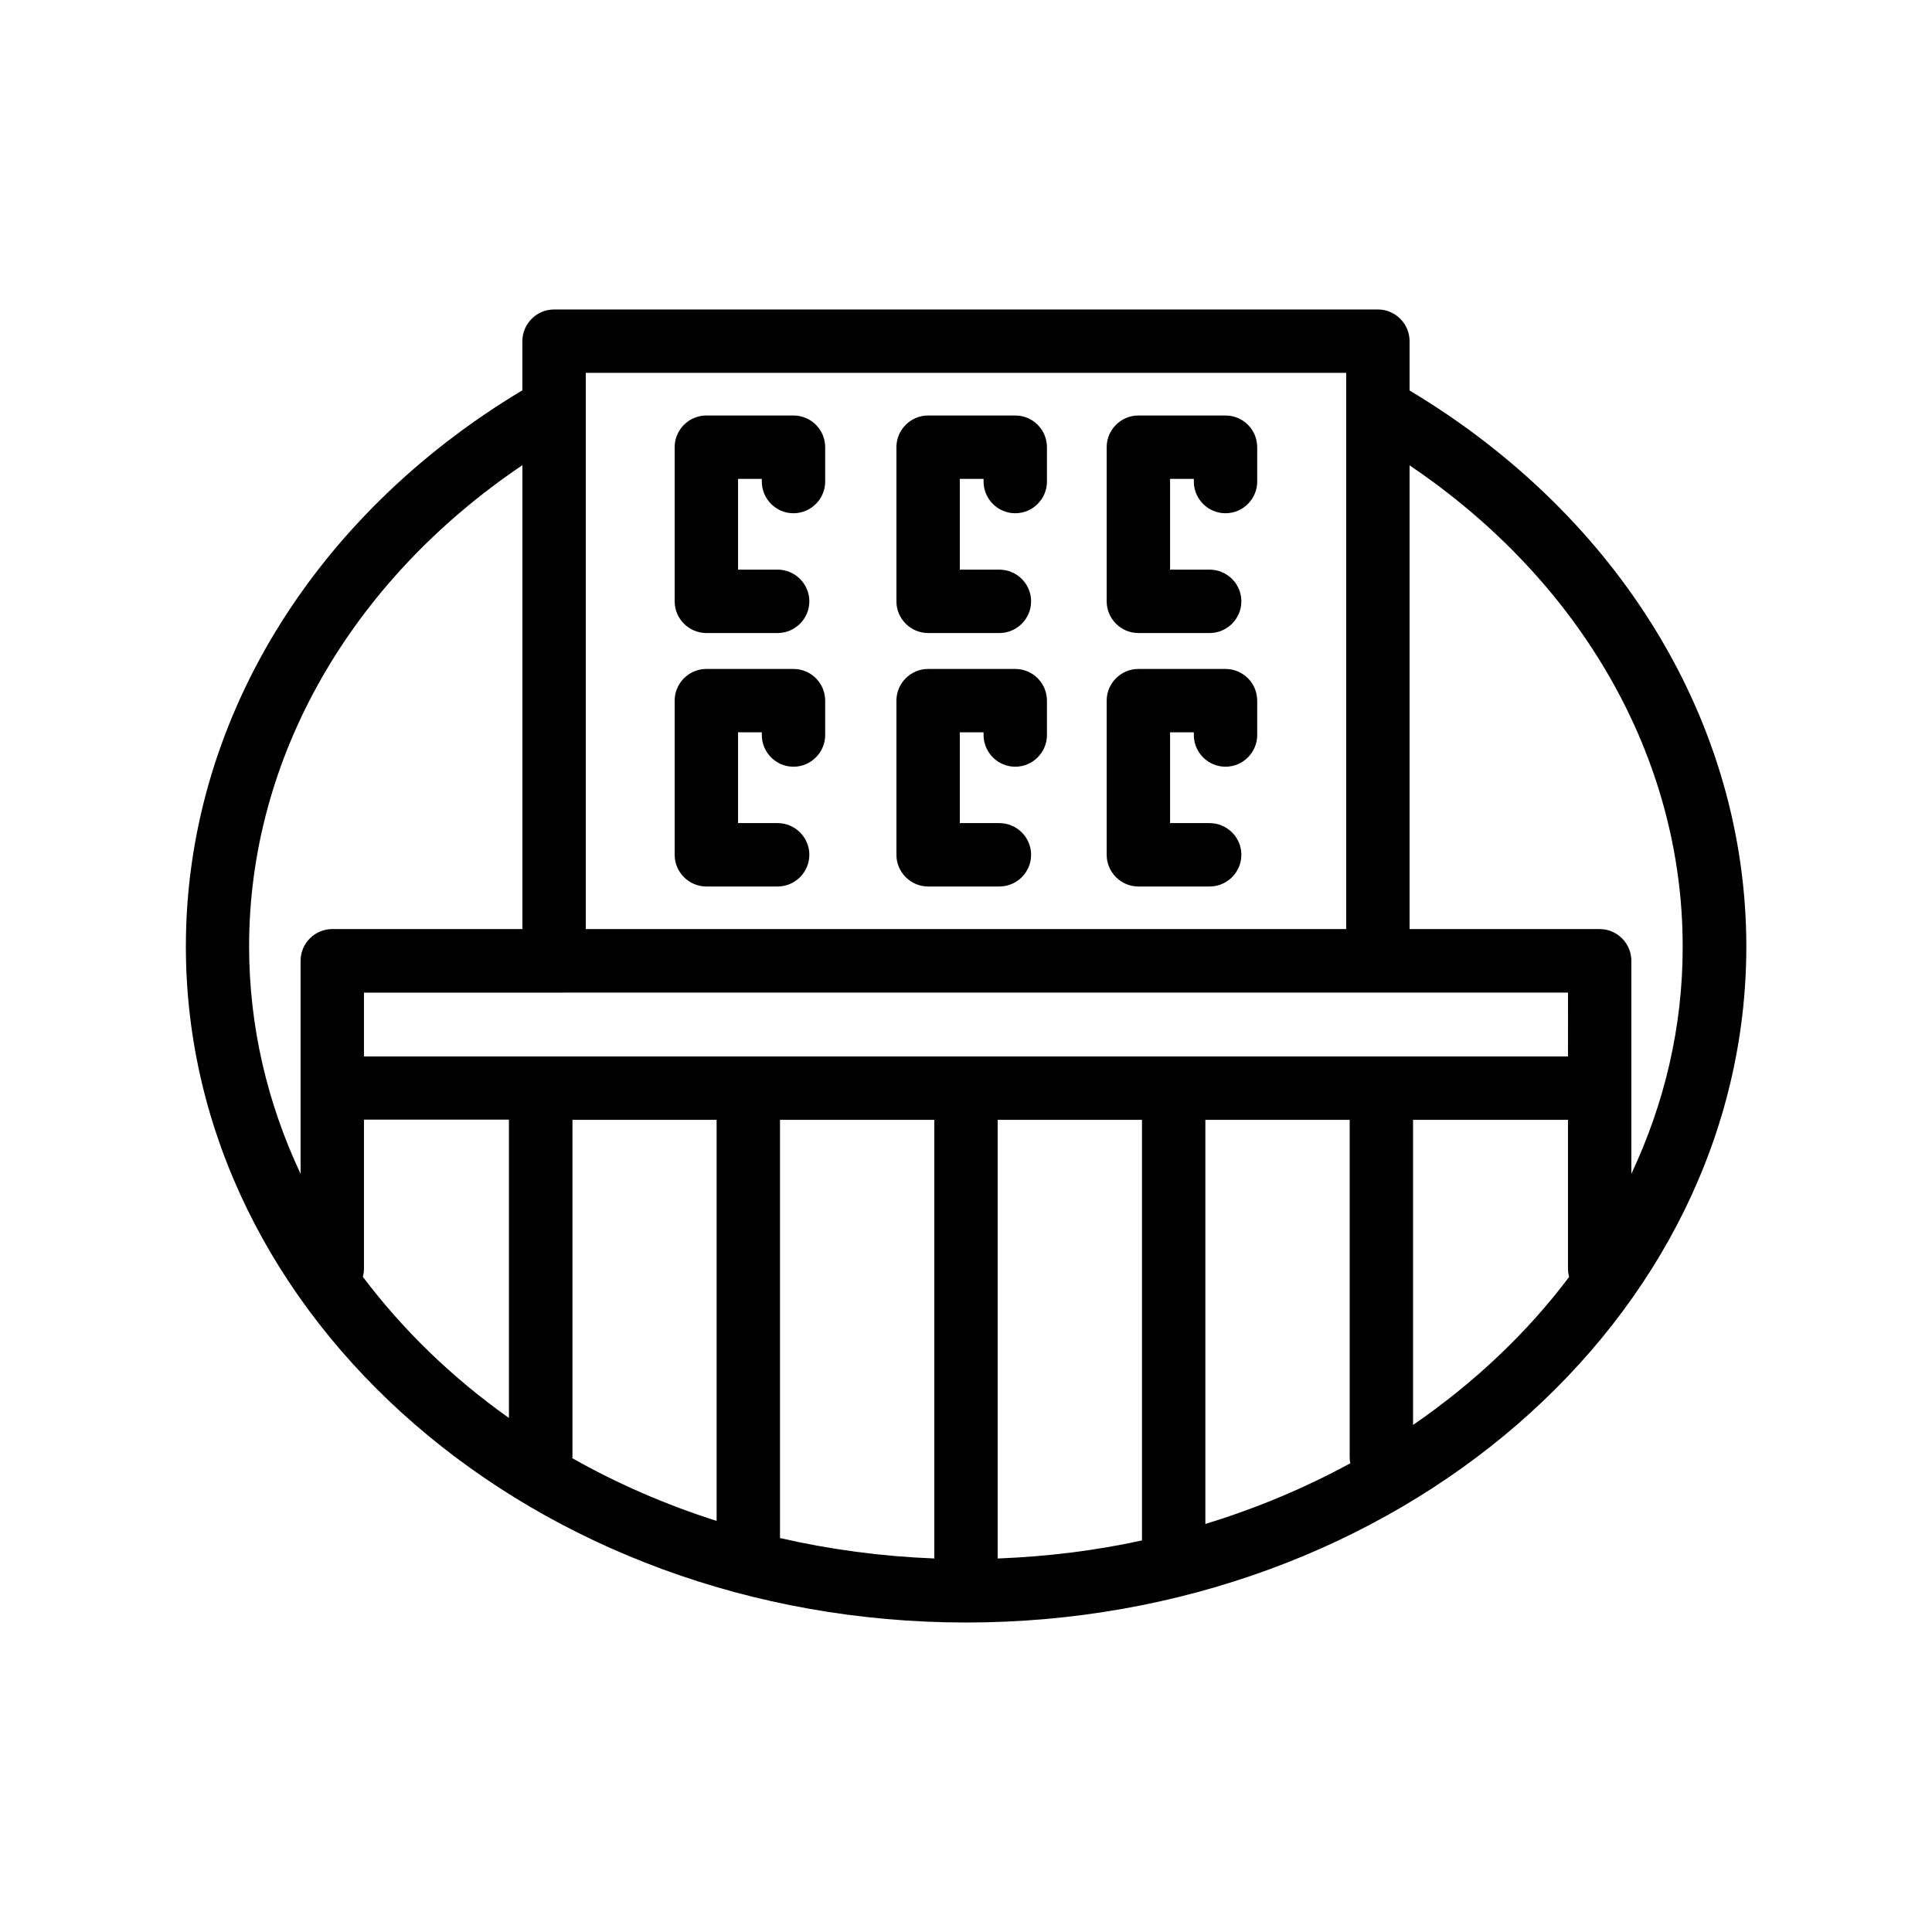
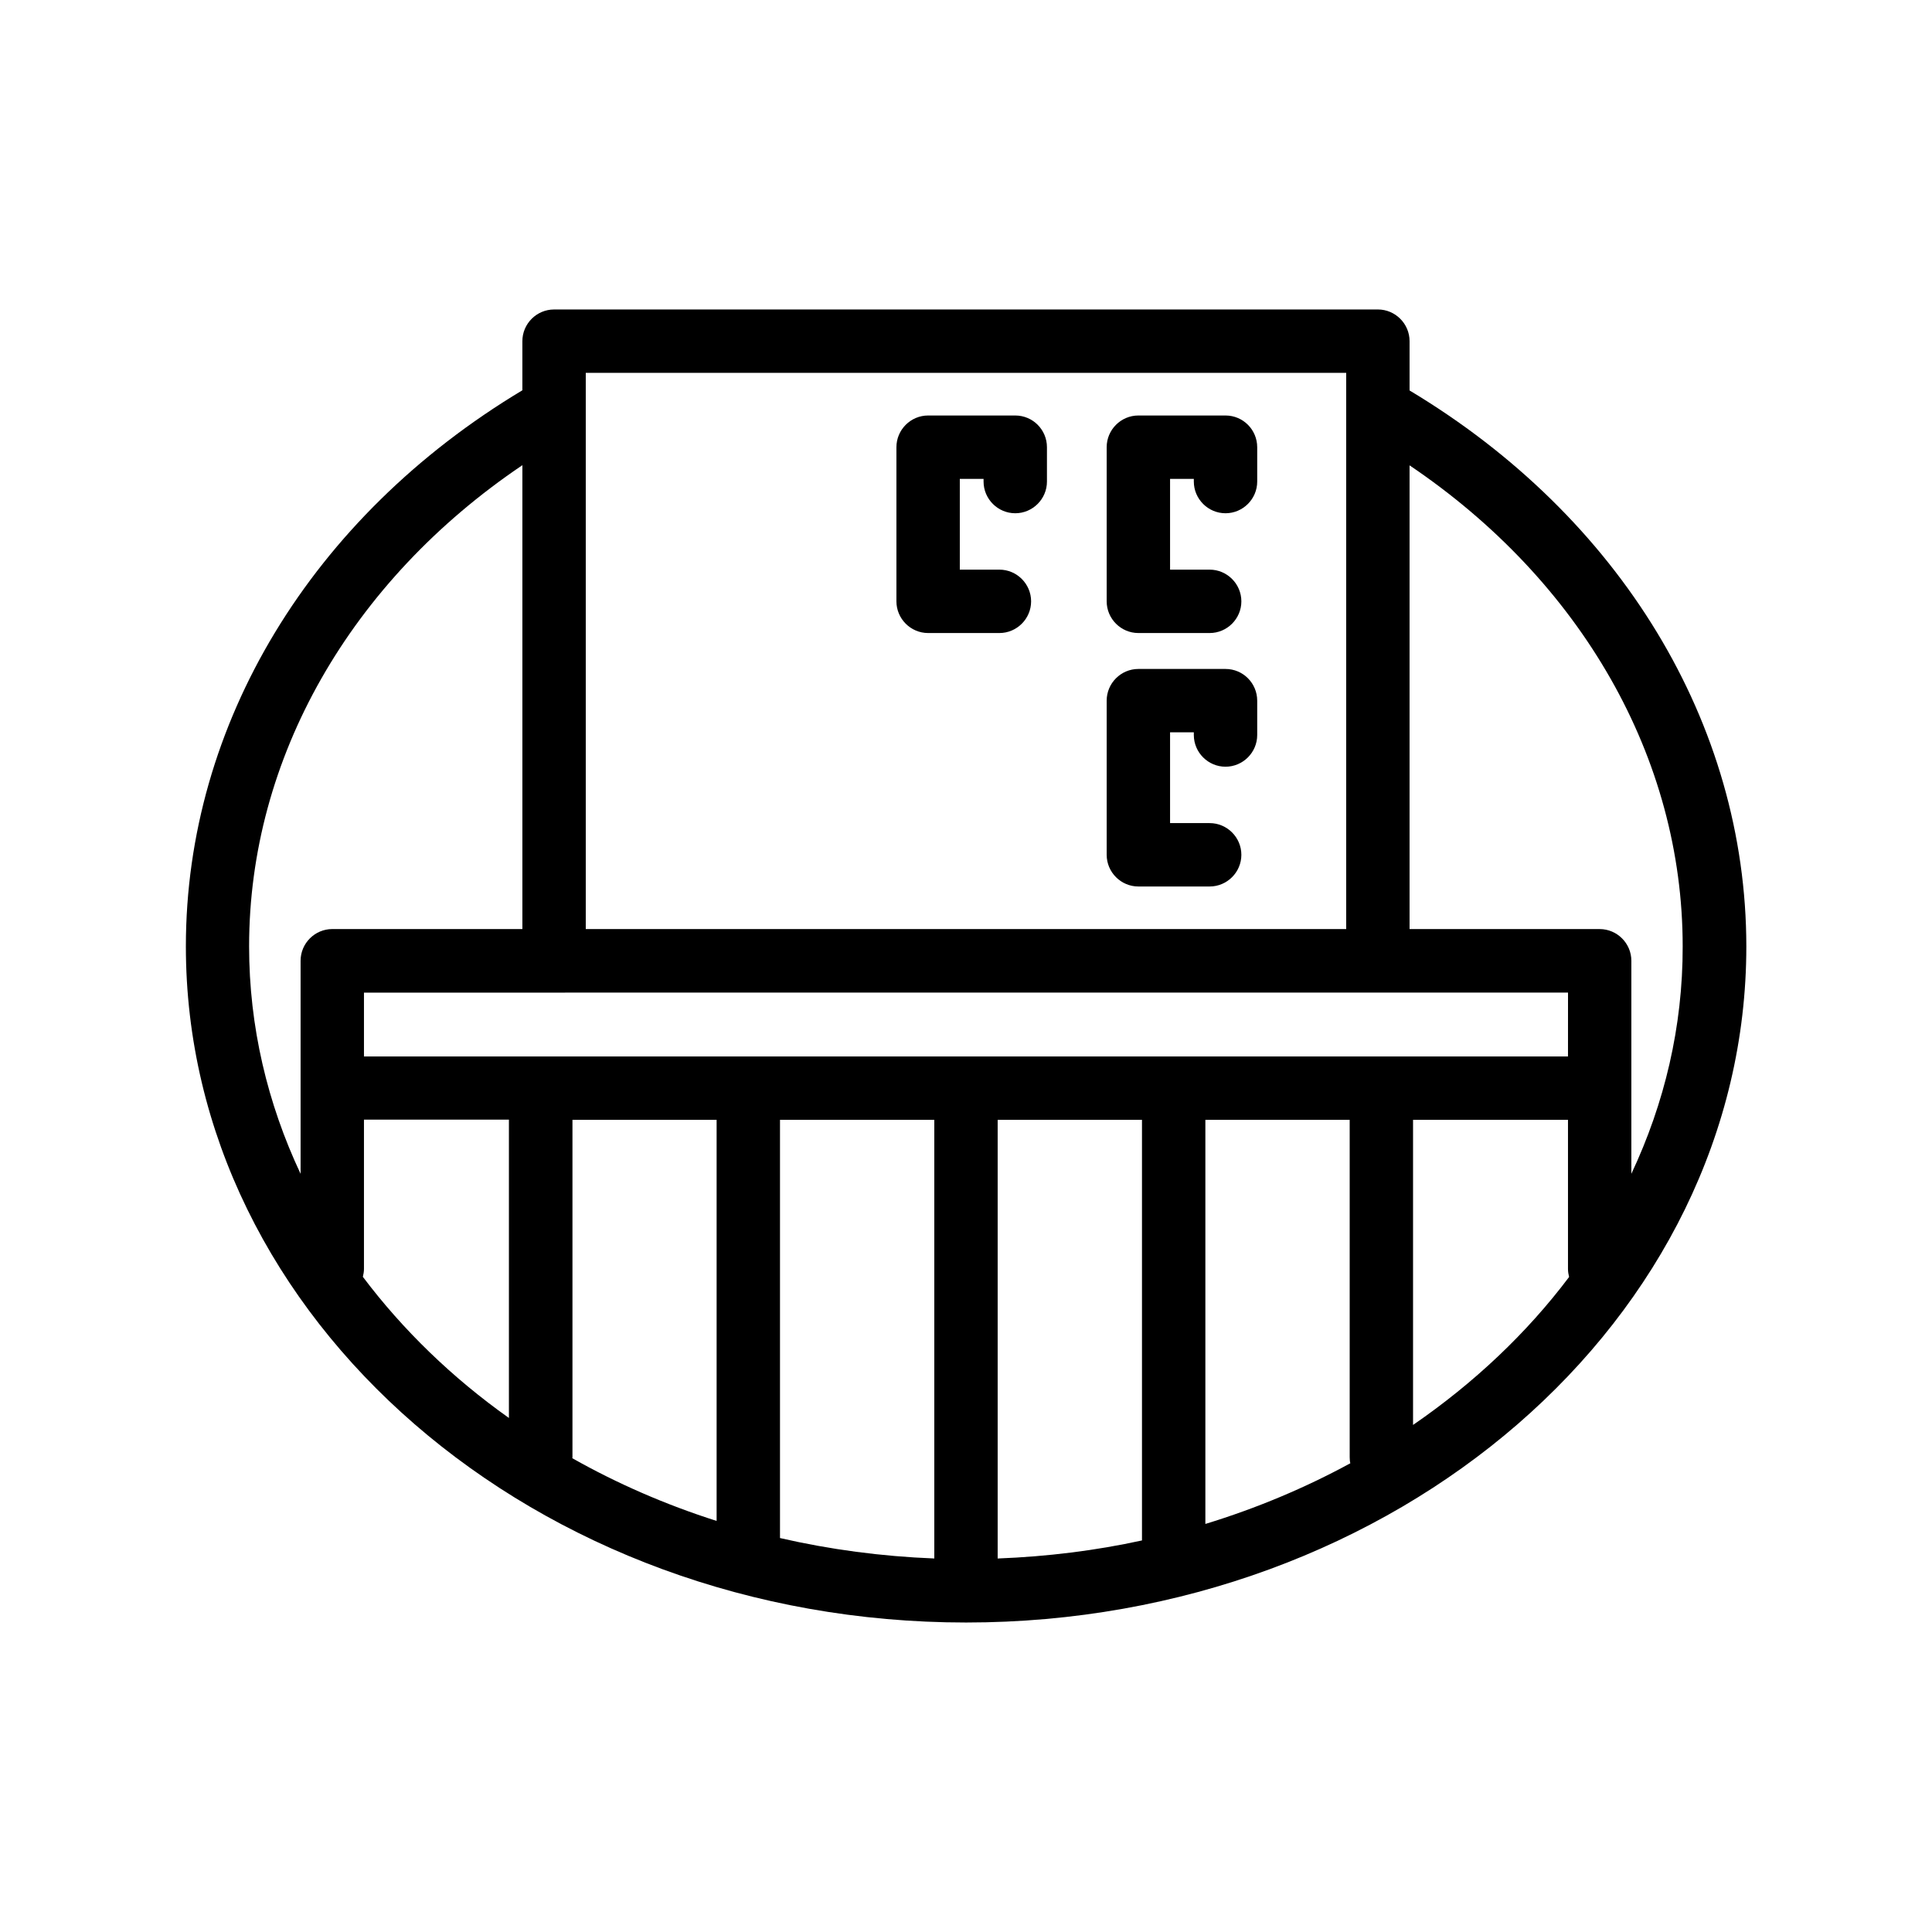
<svg xmlns="http://www.w3.org/2000/svg" fill="#000000" width="800px" height="800px" version="1.1" viewBox="144 144 512 512">
  <g>
    <path d="m517.55 247.47v-13.059c0-4.617-3.777-8.398-8.398-8.398l-218.32 0.004c-4.617 0-8.398 3.777-8.398 8.398v13.016c-55.883 33.504-89.176 88.461-89.176 147.36 0 98.789 92.742 179.19 206.77 179.19 114.03 0 206.77-80.398 206.77-179.19-0.043-58.988-33.379-113.82-89.258-147.32zm41.984 176.5h-319.08v-16.918h50.383l218.32-0.004h50.383zm-263.87 16.793h38.246v106.3c-13.562-4.324-26.367-9.91-38.246-16.625 0-0.082 0.043-0.168 0.043-0.25v-89.43zm55.043 0h40.891v116.25c-14.066-0.547-27.75-2.394-40.891-5.414zm57.684 0h38.246v111.47c-12.301 2.688-25.105 4.281-38.246 4.785zm55.043 0h38.246v89.383c0 0.547 0.043 1.133 0.168 1.637-11.965 6.508-24.812 11.922-38.414 16.078zm-164.2-197.96h201.52v147.41h-201.52zm-16.797 24.477v122.93h-50.379c-4.617 0-8.398 3.777-8.398 8.398v56.469c-8.773-18.641-13.645-39.004-13.645-60.289 0-49.879 26.871-96.773 72.422-127.51zm-42.277 215.09c0.168-0.672 0.293-1.387 0.293-2.098v-39.551h38.414v79.055c-15.027-10.66-28.086-23.301-38.707-37.406zm278.31 39.254v-80.859h41.062v39.551c0 0.715 0.125 1.426 0.293 2.098-11.211 14.902-25.23 28.129-41.355 39.211zm57.855-66.543v-56.469c0-4.617-3.777-8.398-8.398-8.398h-50.379v-122.89c45.555 30.73 72.379 77.543 72.379 127.46 0.043 21.328-4.828 41.648-13.602 60.289z" />
-     <path d="m354.28 254.11h-23.09c-4.617 0-8.398 3.777-8.398 8.398v40.852c0 4.617 3.777 8.398 8.398 8.398h18.895c4.617 0 8.398-3.777 8.398-8.398 0-4.617-3.777-8.398-8.398-8.398h-10.496v-24.059h6.297v0.715c0 4.617 3.777 8.398 8.398 8.398 4.617 0 8.398-3.777 8.398-8.398v-9.109c-0.004-4.621-3.742-8.398-8.402-8.398z" />
    <path d="m413.05 254.11h-23.09c-4.617 0-8.398 3.777-8.398 8.398v40.852c0 4.617 3.777 8.398 8.398 8.398h18.895c4.617 0 8.398-3.777 8.398-8.398 0-4.617-3.777-8.398-8.398-8.398h-10.496v-24.059h6.297v0.715c0 4.617 3.777 8.398 8.398 8.398 4.617 0 8.398-3.777 8.398-8.398v-9.109c-0.004-4.621-3.742-8.398-8.402-8.398z" />
    <path d="m468.77 254.11h-23.09c-4.617 0-8.398 3.777-8.398 8.398v40.852c0 4.617 3.777 8.398 8.398 8.398h18.895c4.617 0 8.398-3.777 8.398-8.398 0-4.617-3.777-8.398-8.398-8.398h-10.496v-24.059h6.297v0.715c0 4.617 3.777 8.398 8.398 8.398 4.617 0 8.398-3.777 8.398-8.398v-9.109c-0.008-4.621-3.742-8.398-8.402-8.398z" />
-     <path d="m354.28 321.28h-23.09c-4.617 0-8.398 3.777-8.398 8.398v40.852c0 4.617 3.777 8.398 8.398 8.398h18.895c4.617 0 8.398-3.777 8.398-8.398 0-4.617-3.777-8.398-8.398-8.398h-10.496v-24.059h6.297v0.715c0 4.617 3.777 8.398 8.398 8.398 4.617 0 8.398-3.777 8.398-8.398v-9.109c-0.004-4.617-3.742-8.398-8.402-8.398z" />
-     <path d="m413.05 321.28h-23.09c-4.617 0-8.398 3.777-8.398 8.398v40.852c0 4.617 3.777 8.398 8.398 8.398h18.895c4.617 0 8.398-3.777 8.398-8.398 0-4.617-3.777-8.398-8.398-8.398h-10.496v-24.059h6.297v0.715c0 4.617 3.777 8.398 8.398 8.398 4.617 0 8.398-3.777 8.398-8.398v-9.109c-0.004-4.617-3.742-8.398-8.402-8.398z" />
    <path d="m468.77 321.28h-23.09c-4.617 0-8.398 3.777-8.398 8.398v40.852c0 4.617 3.777 8.398 8.398 8.398h18.895c4.617 0 8.398-3.777 8.398-8.398 0-4.617-3.777-8.398-8.398-8.398h-10.496v-24.059h6.297v0.715c0 4.617 3.777 8.398 8.398 8.398 4.617 0 8.398-3.777 8.398-8.398v-9.109c-0.008-4.617-3.742-8.398-8.402-8.398z" />
  </g>
</svg>